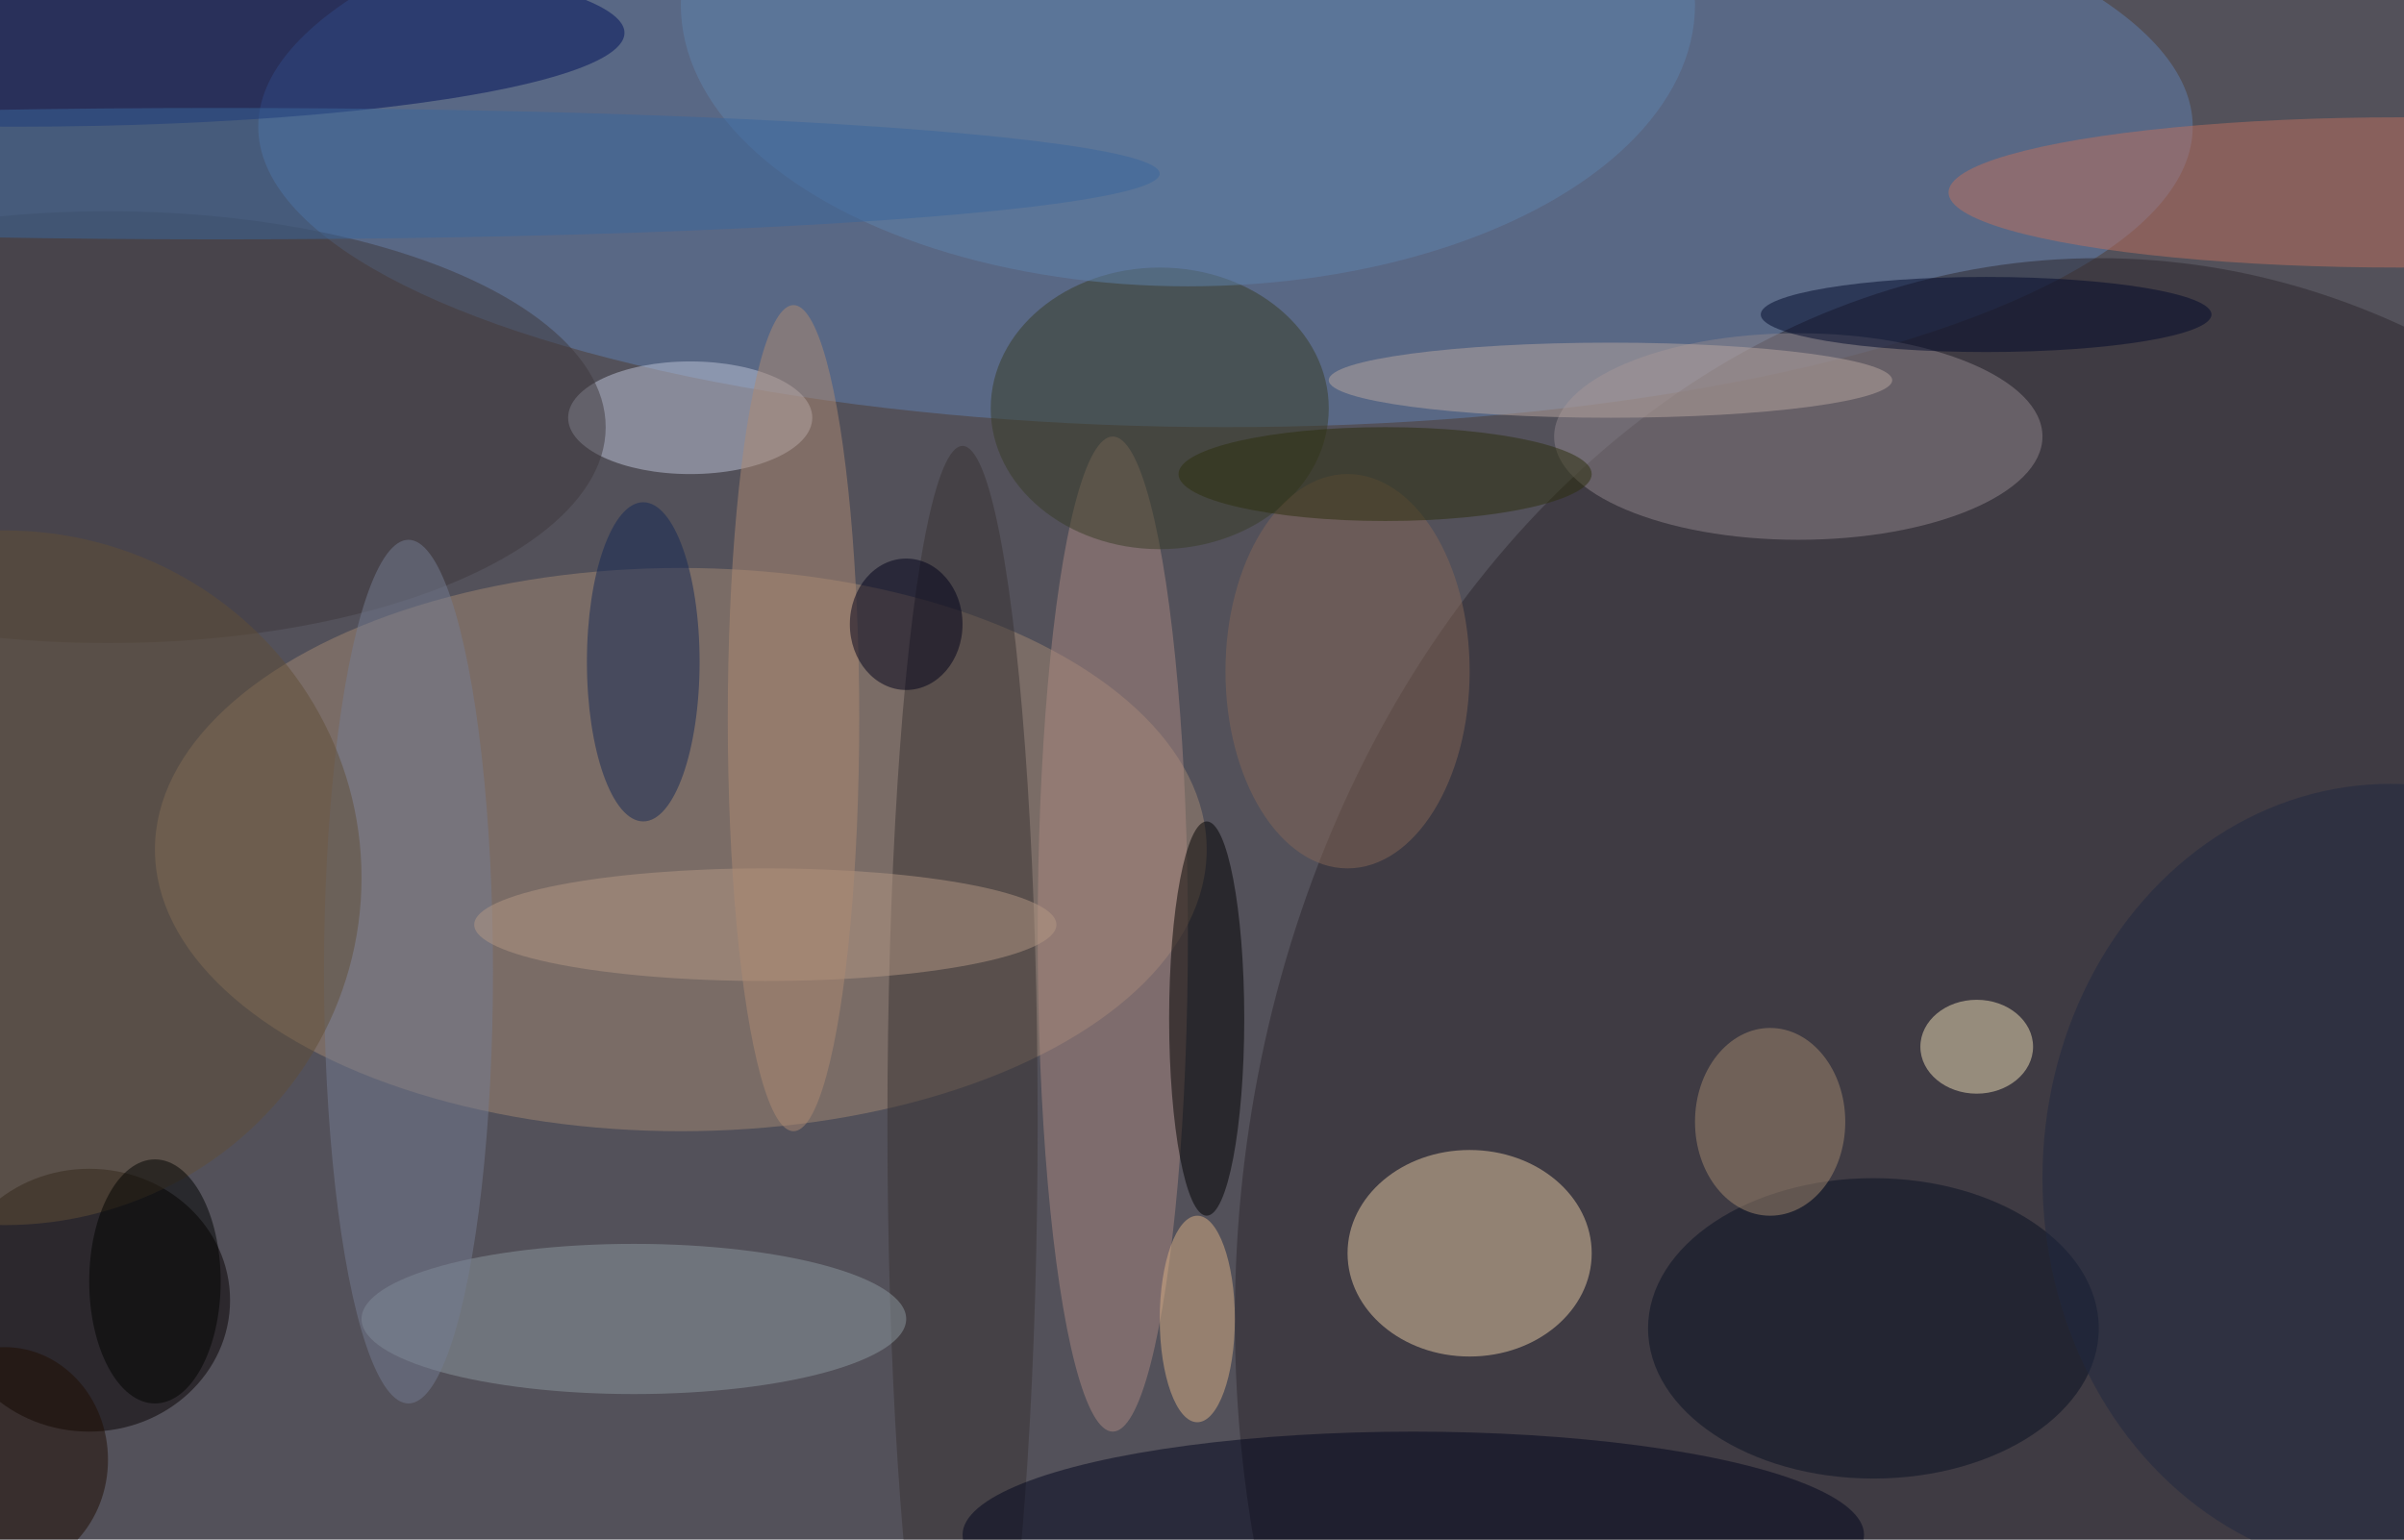
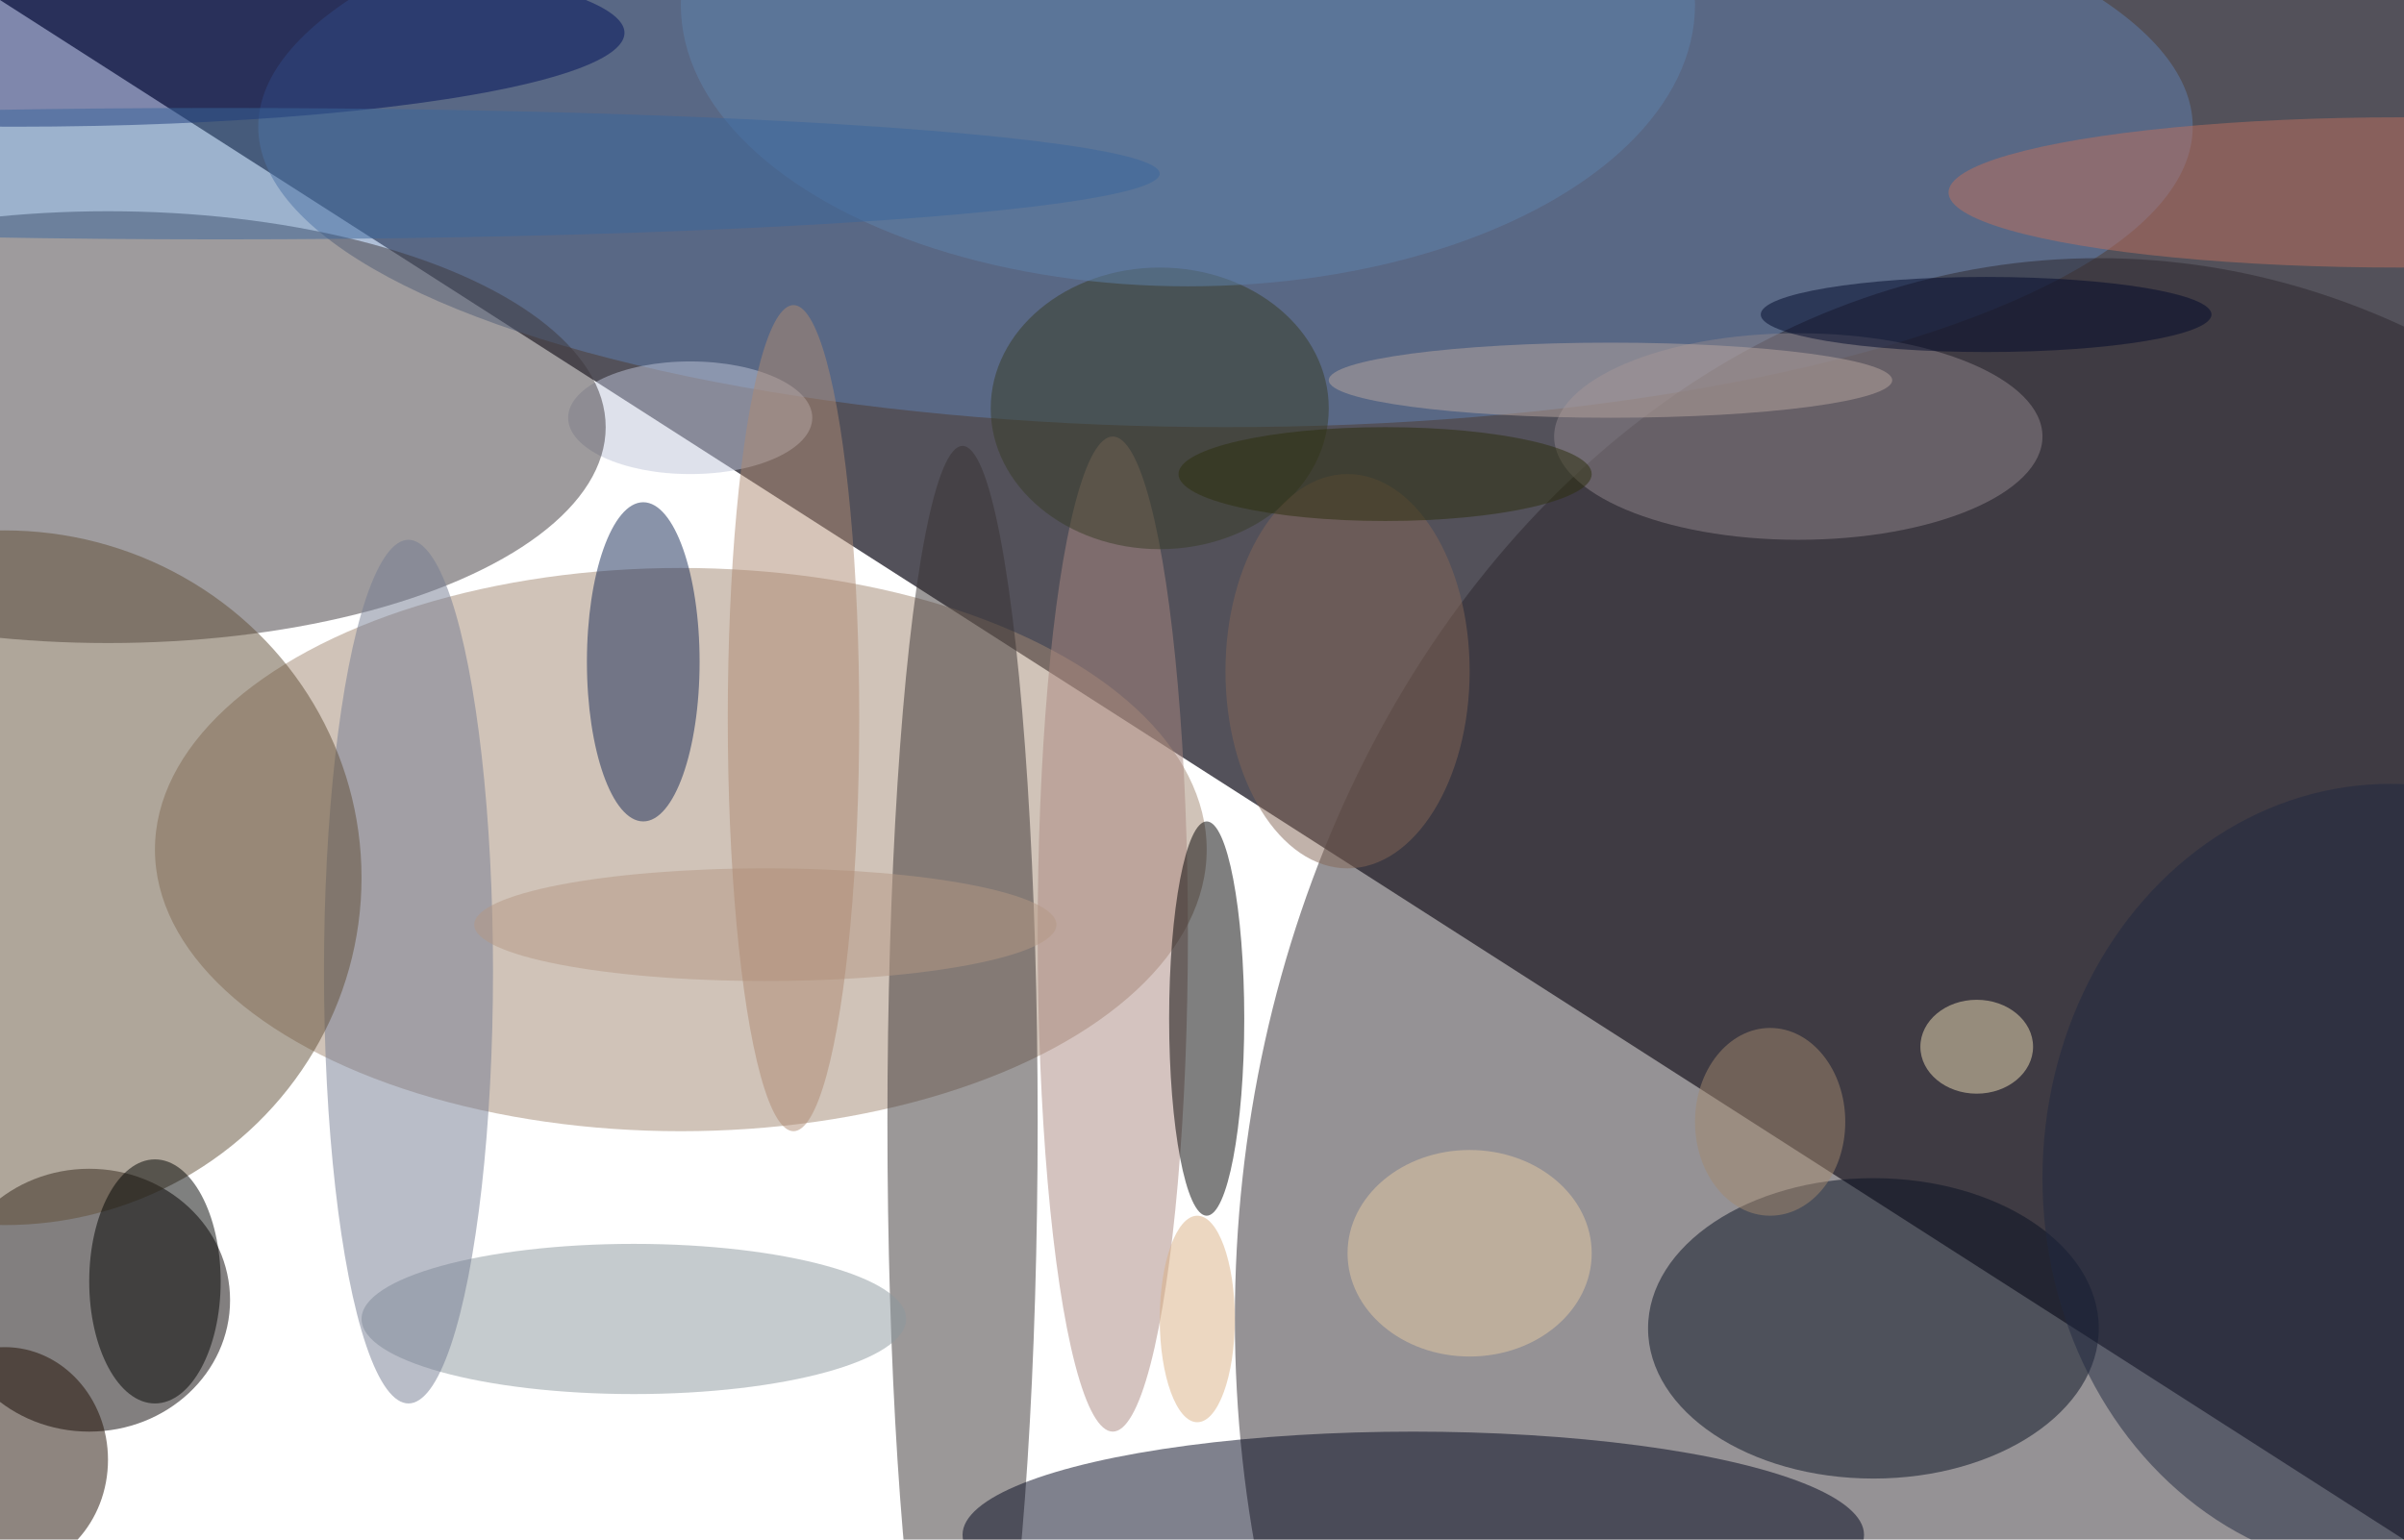
<svg xmlns="http://www.w3.org/2000/svg" width="1024" height="656">
-   <path fill="#53515a" d="M0 0h1024v656H0z" />
+   <path fill="#53515a" d="M0 0h1024v656z" />
  <g fill-opacity=".502" transform="matrix(4 0 0 4 2 2)">
    <ellipse cx="130" cy="13" fill="#617faf" rx="103" ry="32" />
    <ellipse cx="223" cy="140" fill="#2d272c" rx="92" ry="113" />
    <ellipse cx="72" cy="90" fill="#a18872" rx="56" ry="30" />
    <ellipse cx="156" cy="133" fill="#e5c9a3" rx="13" ry="11" />
    <ellipse cx="9" cy="138" fill="#070100" rx="15" ry="14" />
    <ellipse cx="1" cy="3" fill="#00105a" rx="65" ry="10" />
    <ellipse cx="191" cy="46" fill="#90858c" rx="26" ry="11" />
    <ellipse cx="73" cy="44" fill="#bec4d8" rx="13" ry="6" />
    <ellipse cx="118" cy="99" fill="#aa8880" rx="8" ry="53" />
    <ellipse cx="102" cy="119" fill="#393332" rx="8" ry="72" />
    <ellipse cx="150" cy="163" fill="#00041c" rx="48" ry="11" />
    <ellipse cx="67" cy="140" fill="#8c989d" rx="29" ry="8" />
    <ellipse cx="255" cy="20" fill="#be715e" rx="48" ry="8" />
    <ellipse cx="123" cy="43" fill="#383c27" rx="18" ry="15" />
    <ellipse cx="199" cy="141" fill="#091022" rx="24" ry="16" />
    <ellipse cx="128" cy="108" rx="4" ry="21" />
    <ellipse cx="210" cy="111" fill="#edddb6" rx="6" ry="5" />
    <ellipse cx="126" fill="#5e81ab" rx="54" ry="30" />
    <ellipse cx="11" cy="45" fill="#3f383d" rx="53" ry="23" />
    <ellipse cx="43" cy="103" fill="#757c91" rx="9" ry="46" />
    <ellipse cx="81" cy="98" fill="#b49783" rx="31" ry="6" />
    <ellipse cx="68" cy="70" fill="#142955" rx="6" ry="17" />
    <ellipse cy="93" fill="#604e37" rx="38" ry="37" />
    <ellipse cx="171" cy="40" fill="#b8a59f" rx="30" ry="4" />
    <ellipse cx="188" cy="119" fill="#a2886e" rx="8" ry="10" />
    <ellipse cx="84" cy="76" fill="#ae8a72" rx="7" ry="44" />
    <ellipse cx="127" cy="140" fill="#dab083" rx="4" ry="11" />
    <ellipse cx="254" cy="125" fill="#212940" rx="37" ry="42" />
-     <ellipse cx="96" cy="66" fill="#000019" rx="6" ry="7" />
    <ellipse cx="211" cy="33" fill="#00092b" rx="24" ry="4" />
    <ellipse cx="23" cy="18" fill="#3a669b" rx="100" ry="7" />
    <ellipse cx="143" cy="71" fill="#846757" rx="13" ry="21" />
    <ellipse cy="155" fill="#1f0c00" rx="11" ry="12" />
    <ellipse cx="16" cy="136" fill="#000300" rx="7" ry="13" />
    <ellipse cx="147" cy="50" fill="#2d2e0d" rx="22" ry="5" />
  </g>
</svg>